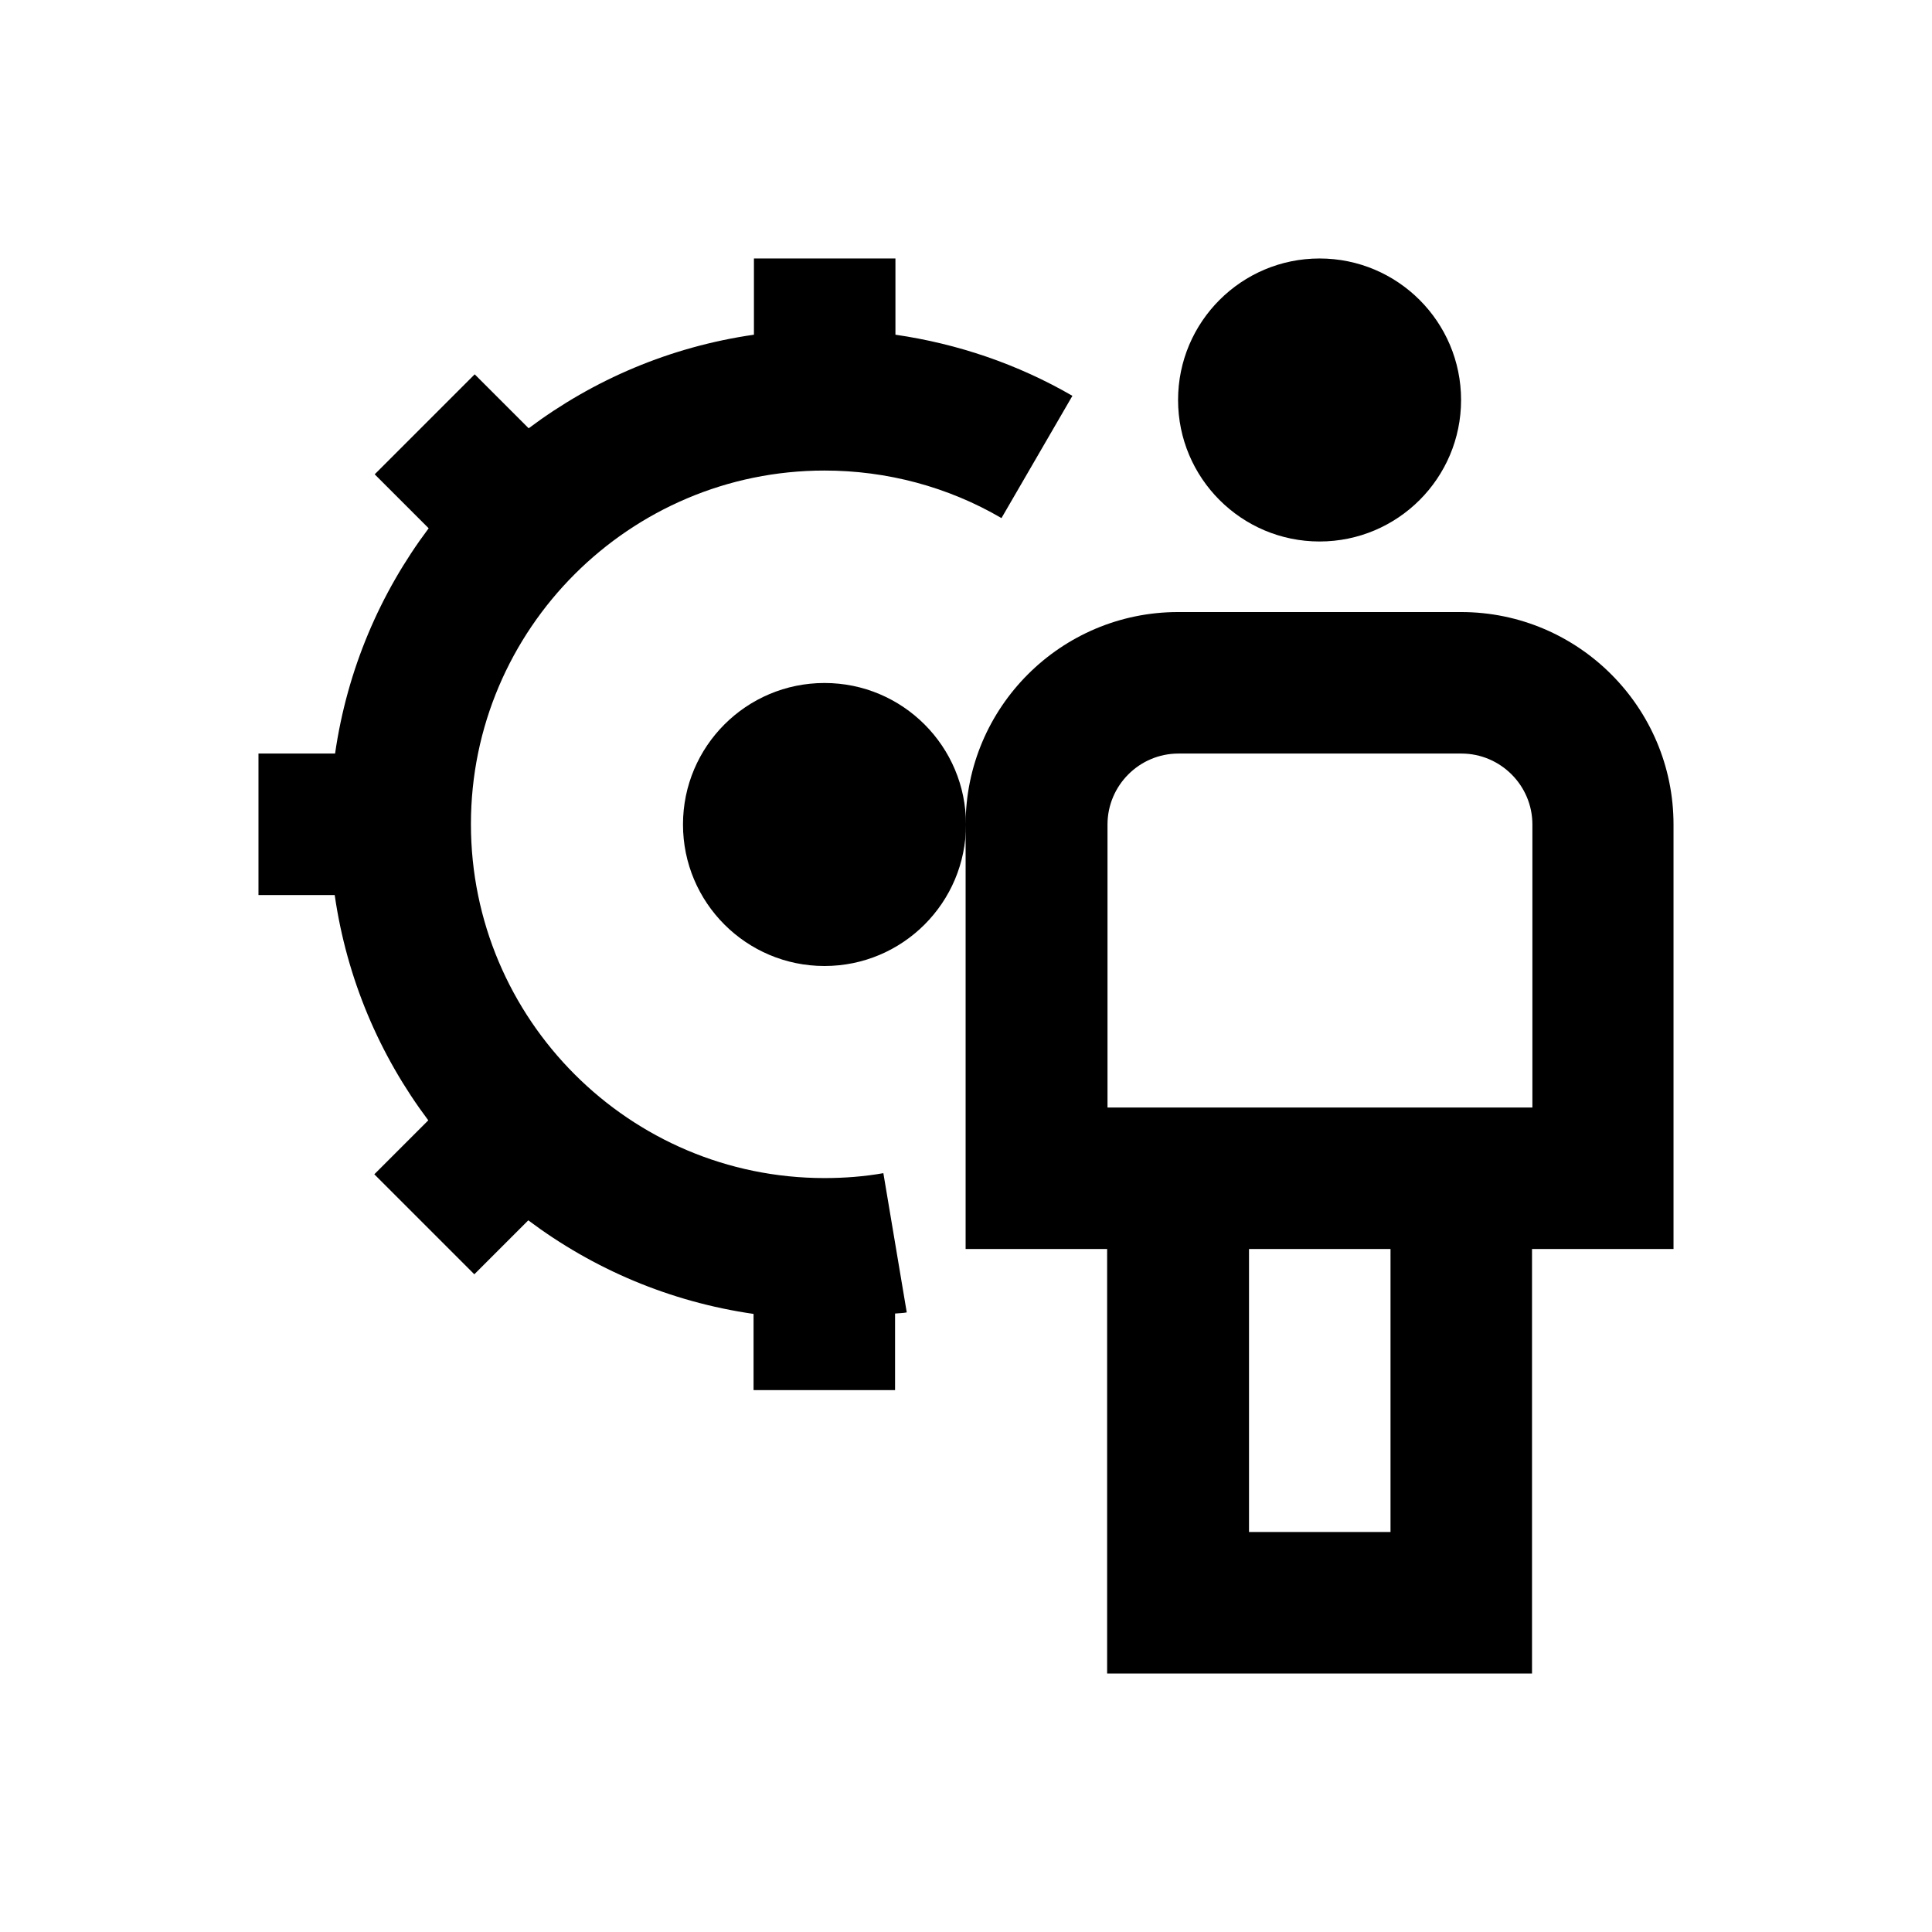
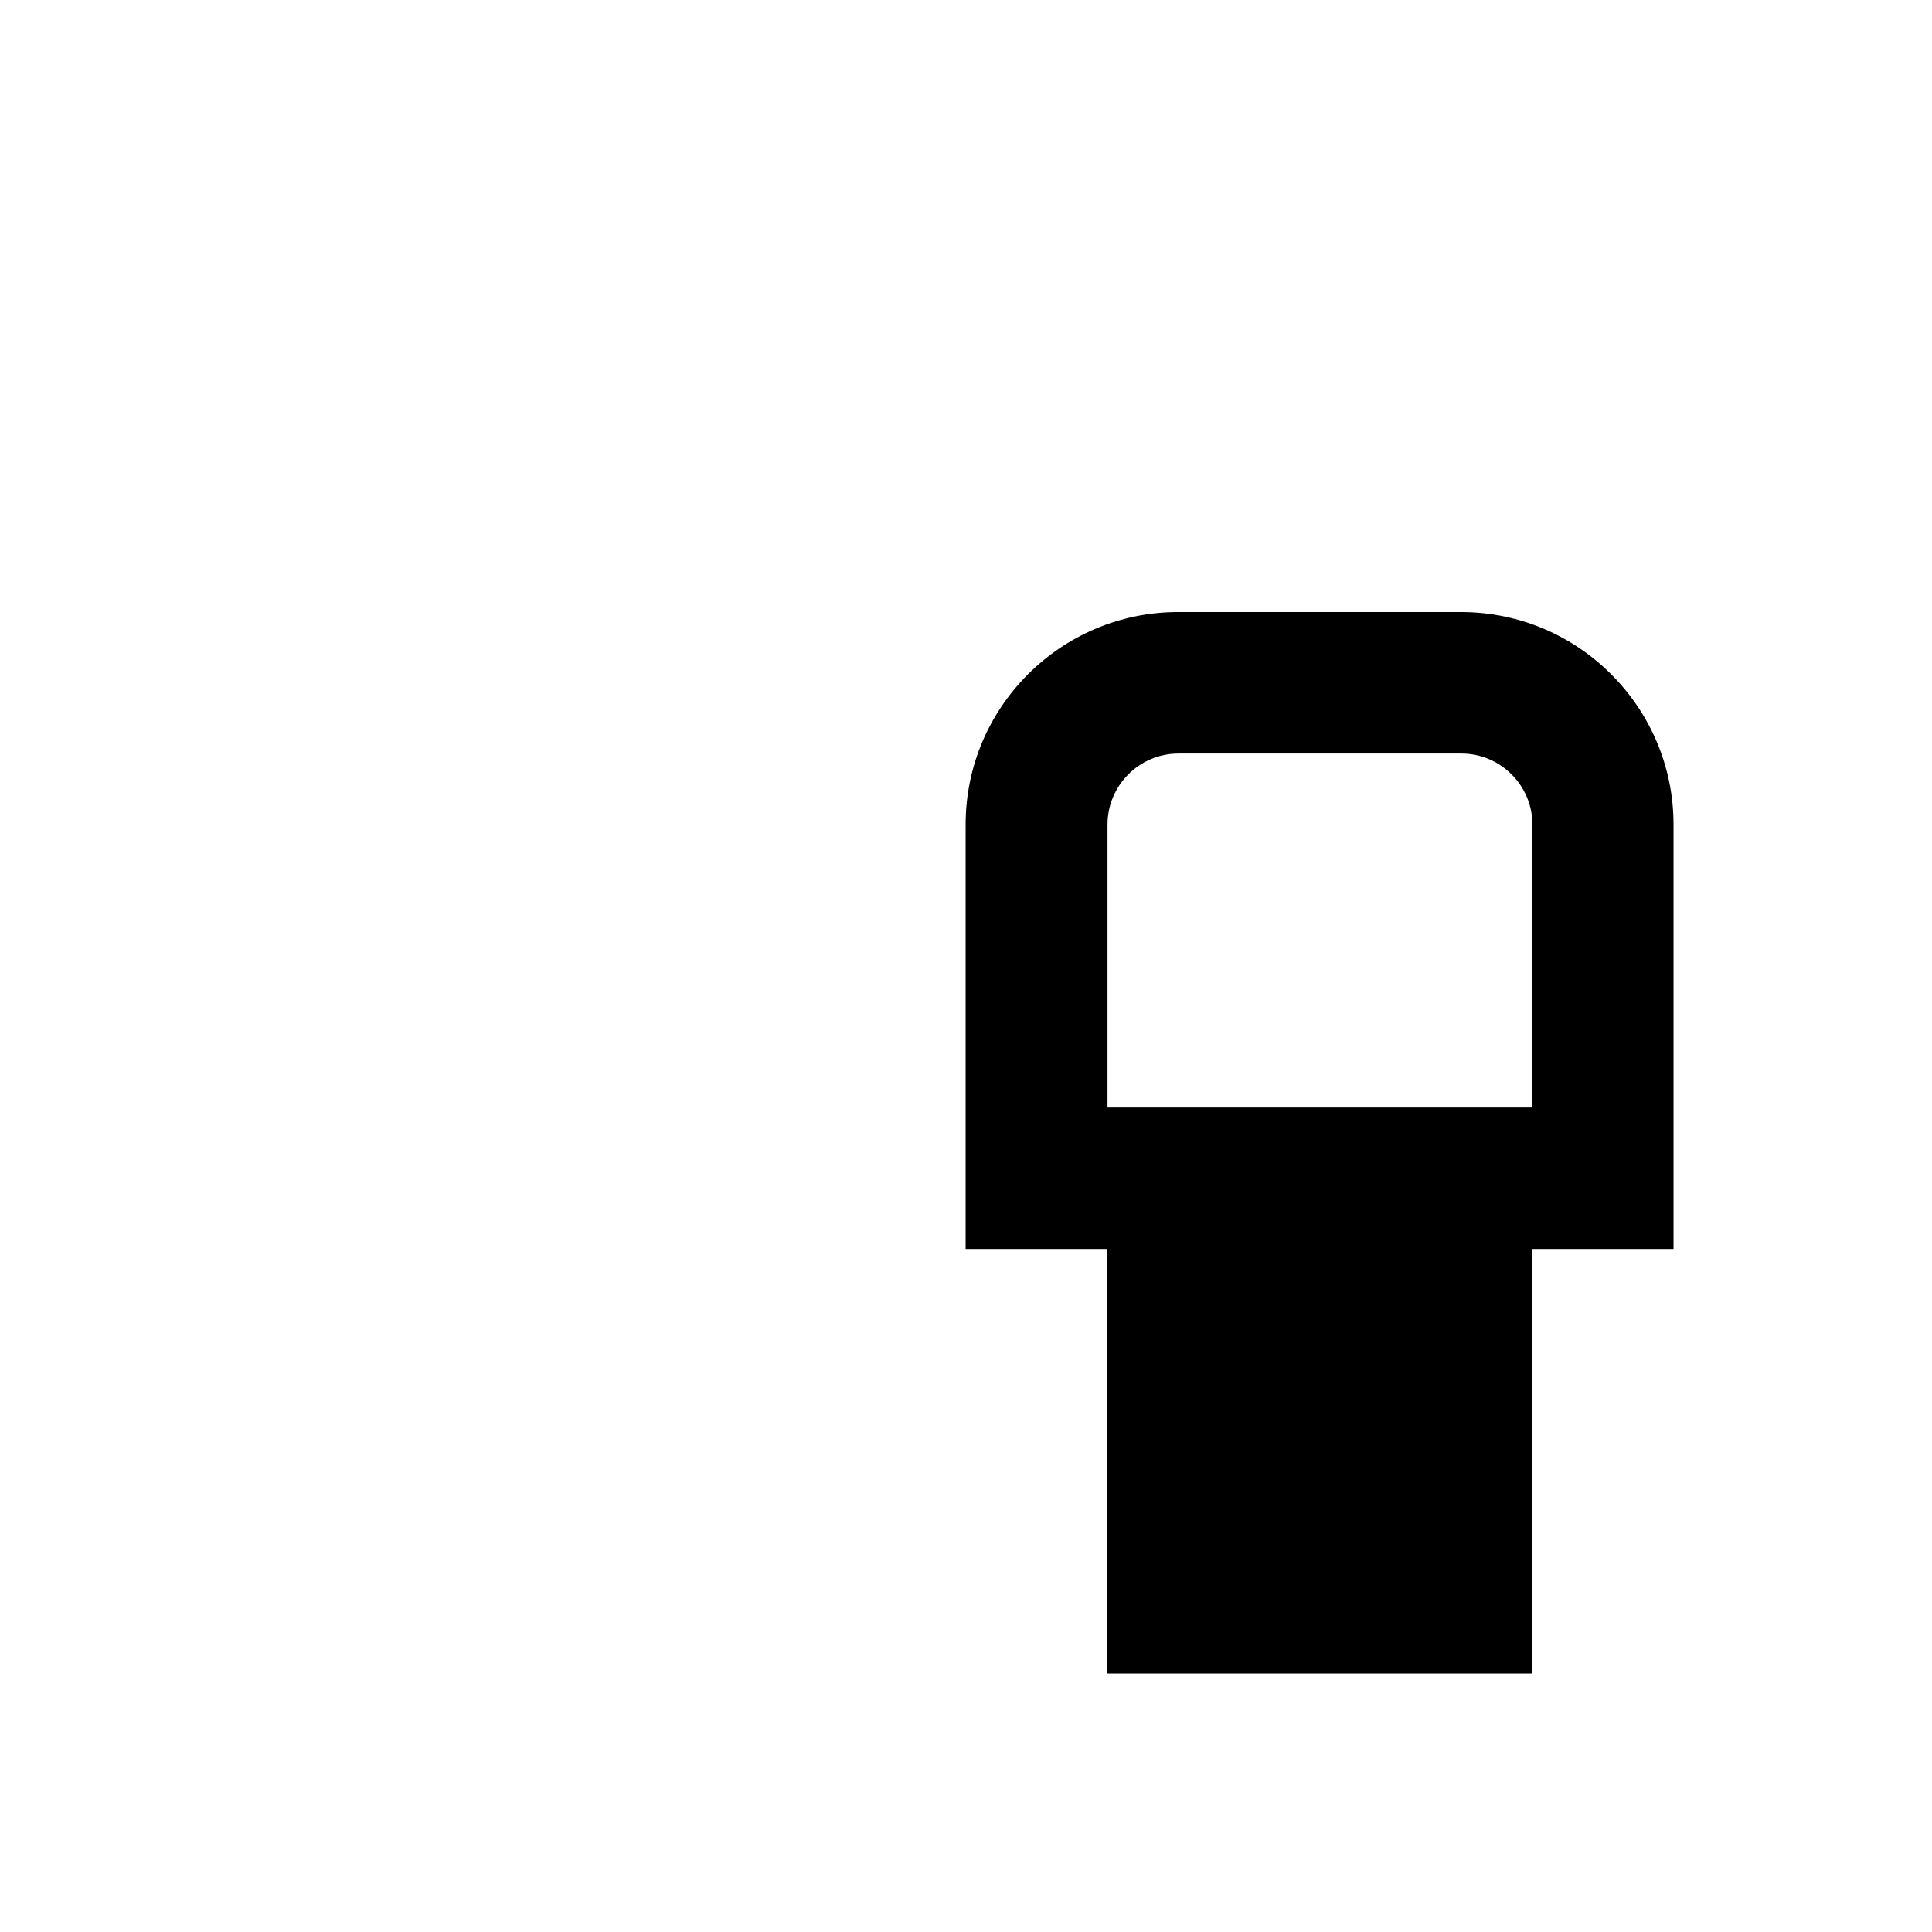
<svg xmlns="http://www.w3.org/2000/svg" version="1.1" id="Layer_1" x="0px" y="0px" viewBox="0 0 512 512" enable-background="new 0 0 512 512" xml:space="preserve">
  <g>
-     <path d="M443.5,218.5c0-31-25.2-56.3-56.3-56.3h-75c-31,0-56.3,25.2-56.3,56.3V331h37.5v112.5H406V331h37.5V218.5z M368.5,406H331   v-75h37.5V406z M406,293.5L406,293.5H293.5v-75c0-10.3,8.4-18.8,18.8-18.8h75c10.3,0,18.8,8.4,18.8,18.8V293.5z" />
-     <path d="M349.7,143.5c20.7,0,37.5-16.8,37.5-37.5s-16.8-37.5-37.5-37.5c-20.7,0-37.5,16.8-37.5,37.5S329,143.5,349.7,143.5z" />
-     <path d="M234.1,310.9c-5.1,0.9-10.3,1.3-15.6,1.3c-51.7,0-93.7-42.1-93.7-93.8c0-51.7,42.1-93.7,93.7-93.7   c16.5,0,32.7,4.3,46.9,12.6l18.8-32.4c-14.5-8.4-30.4-13.8-46.9-16.2V68.5h-37.5v20.2c-22.2,3.2-42.5,11.9-59.7,24.8l-14.3-14.3   l-26.5,26.5l14.3,14.3c-12.9,17.2-21.6,37.5-24.8,59.7H68.5v37.5h20.2c3.2,22.2,11.9,42.5,24.8,59.7l-14.3,14.3l26.5,26.5   l14.3-14.3c17.2,12.9,37.5,21.6,59.7,24.8v20.2h37.5v-20.3c1-0.1,2.1-0.1,3.1-0.3L234.1,310.9z" />
-     <circle cx="218.5" cy="218.5" r="37.5" />
+     <path d="M443.5,218.5c0-31-25.2-56.3-56.3-56.3h-75c-31,0-56.3,25.2-56.3,56.3V331h37.5v112.5H406V331h37.5V218.5z M368.5,406H331   h37.5V406z M406,293.5L406,293.5H293.5v-75c0-10.3,8.4-18.8,18.8-18.8h75c10.3,0,18.8,8.4,18.8,18.8V293.5z" />
  </g>
</svg>